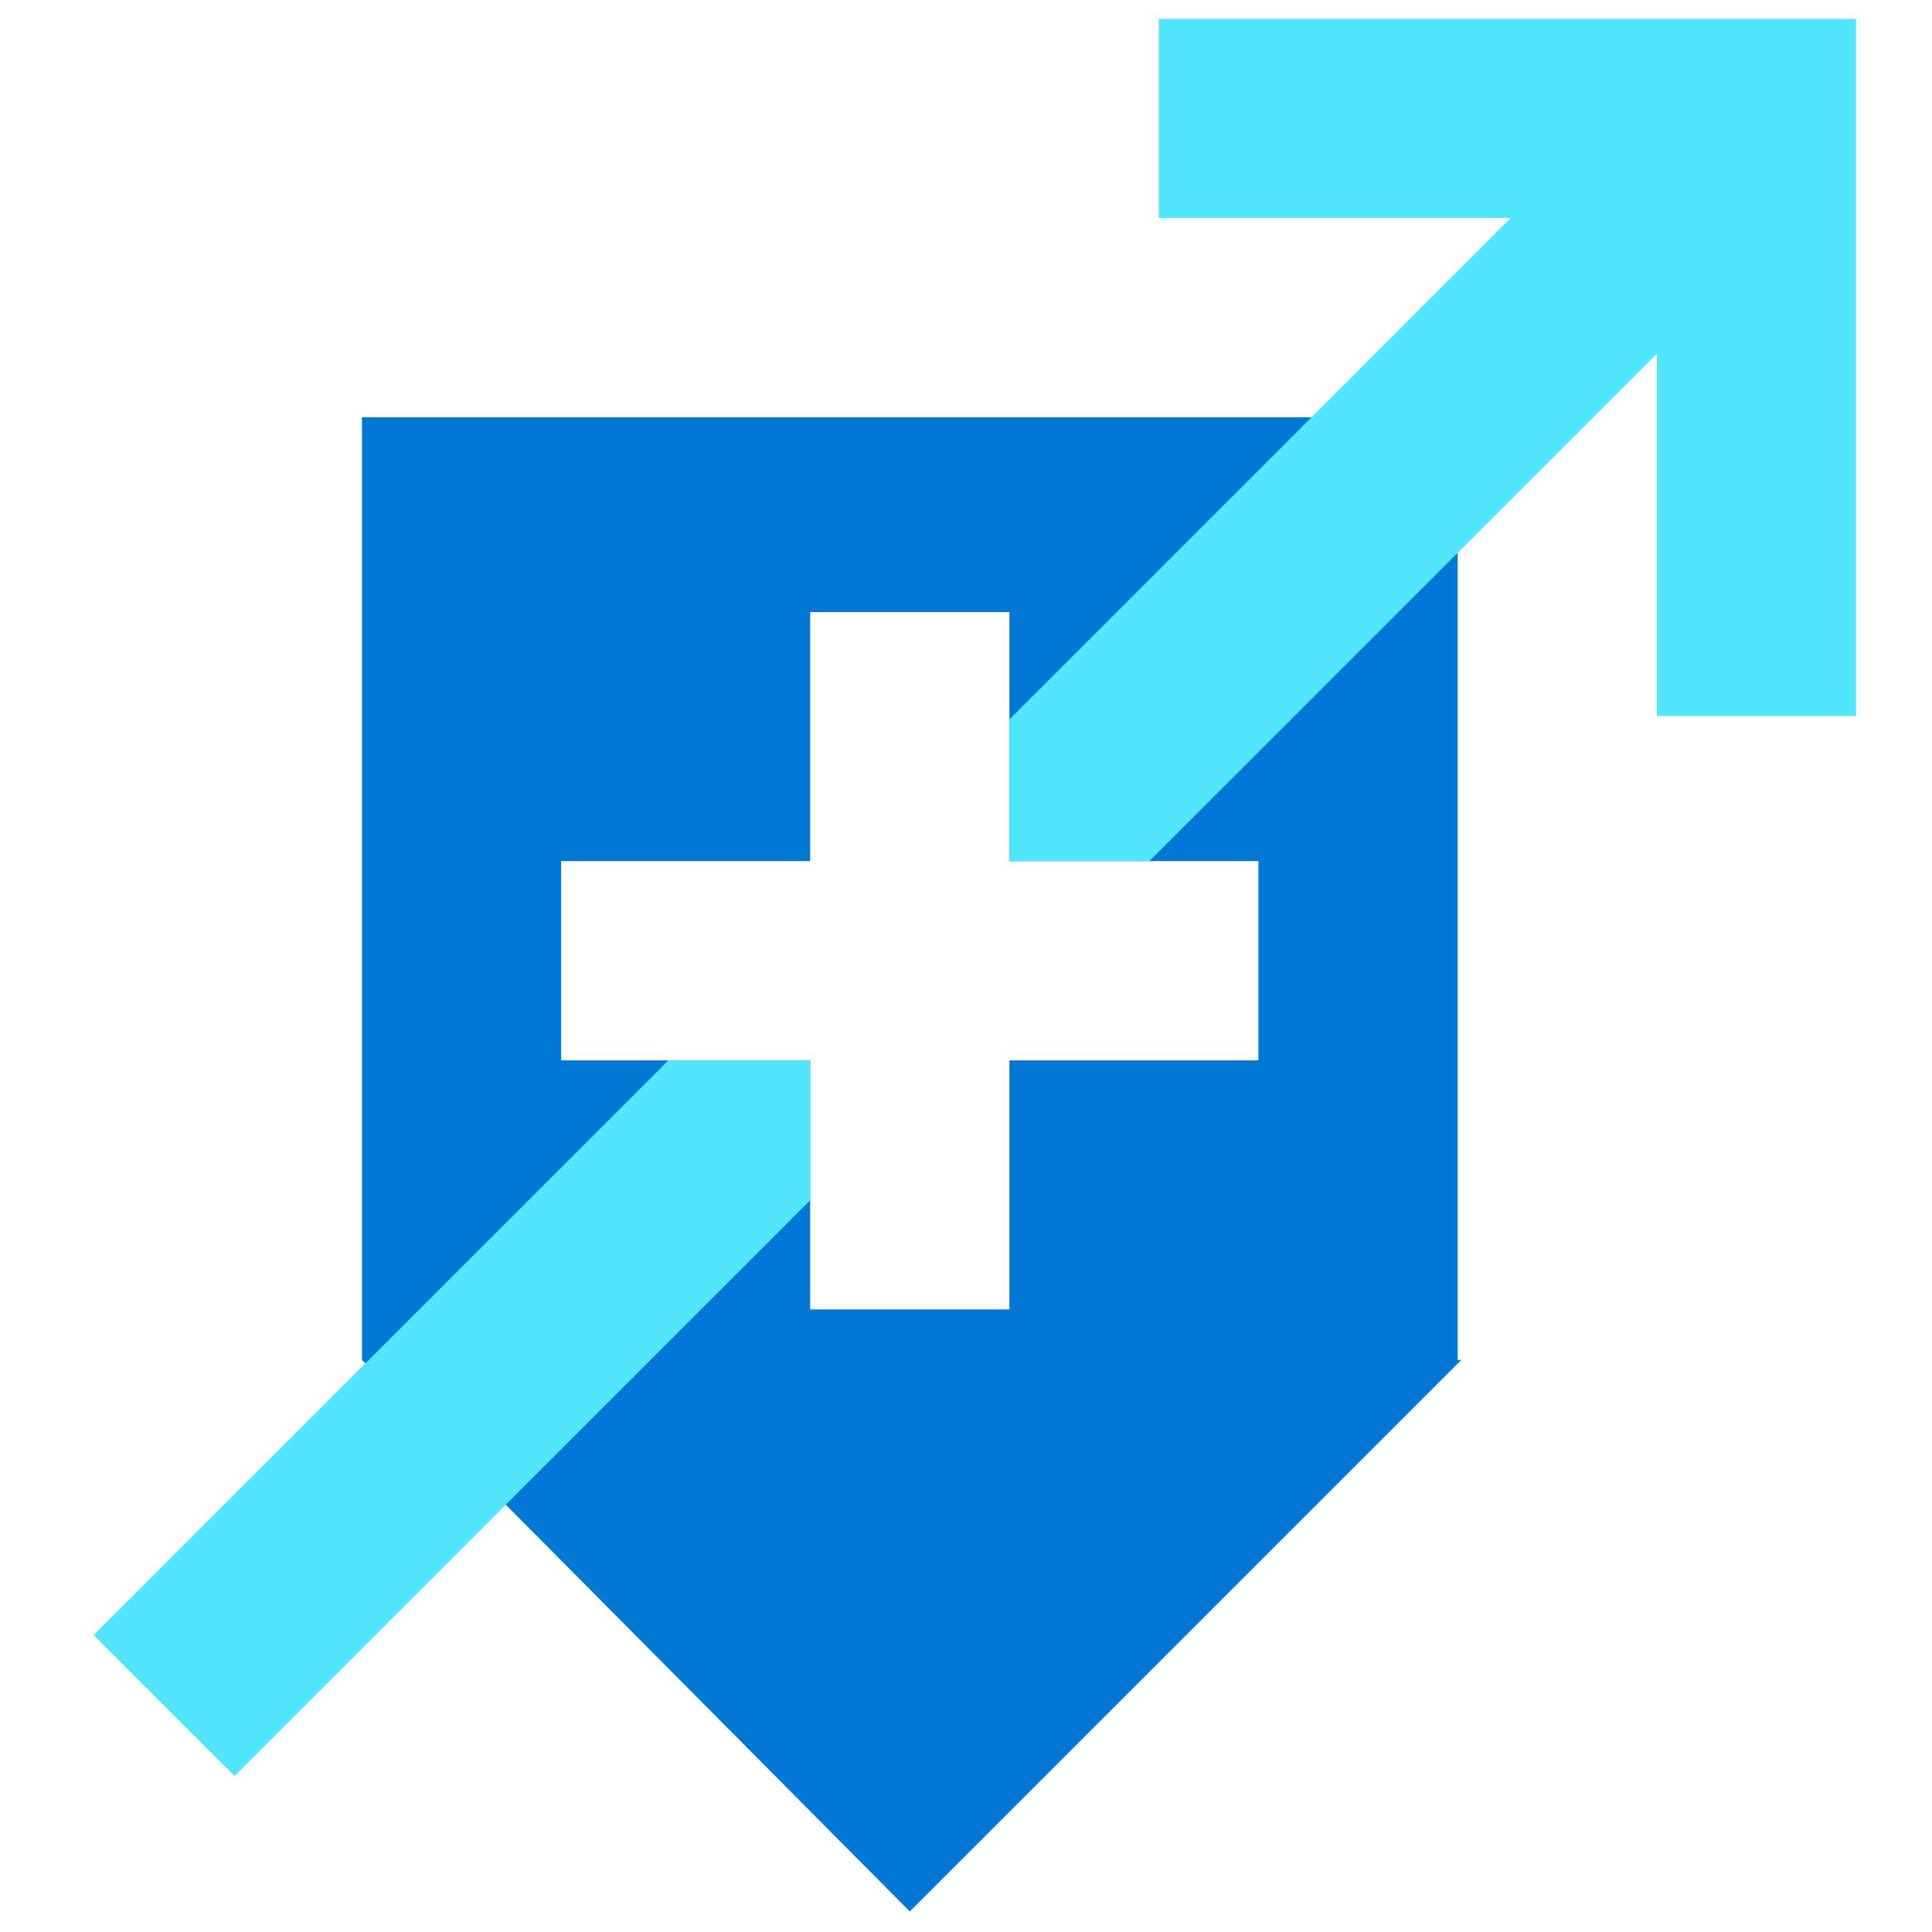
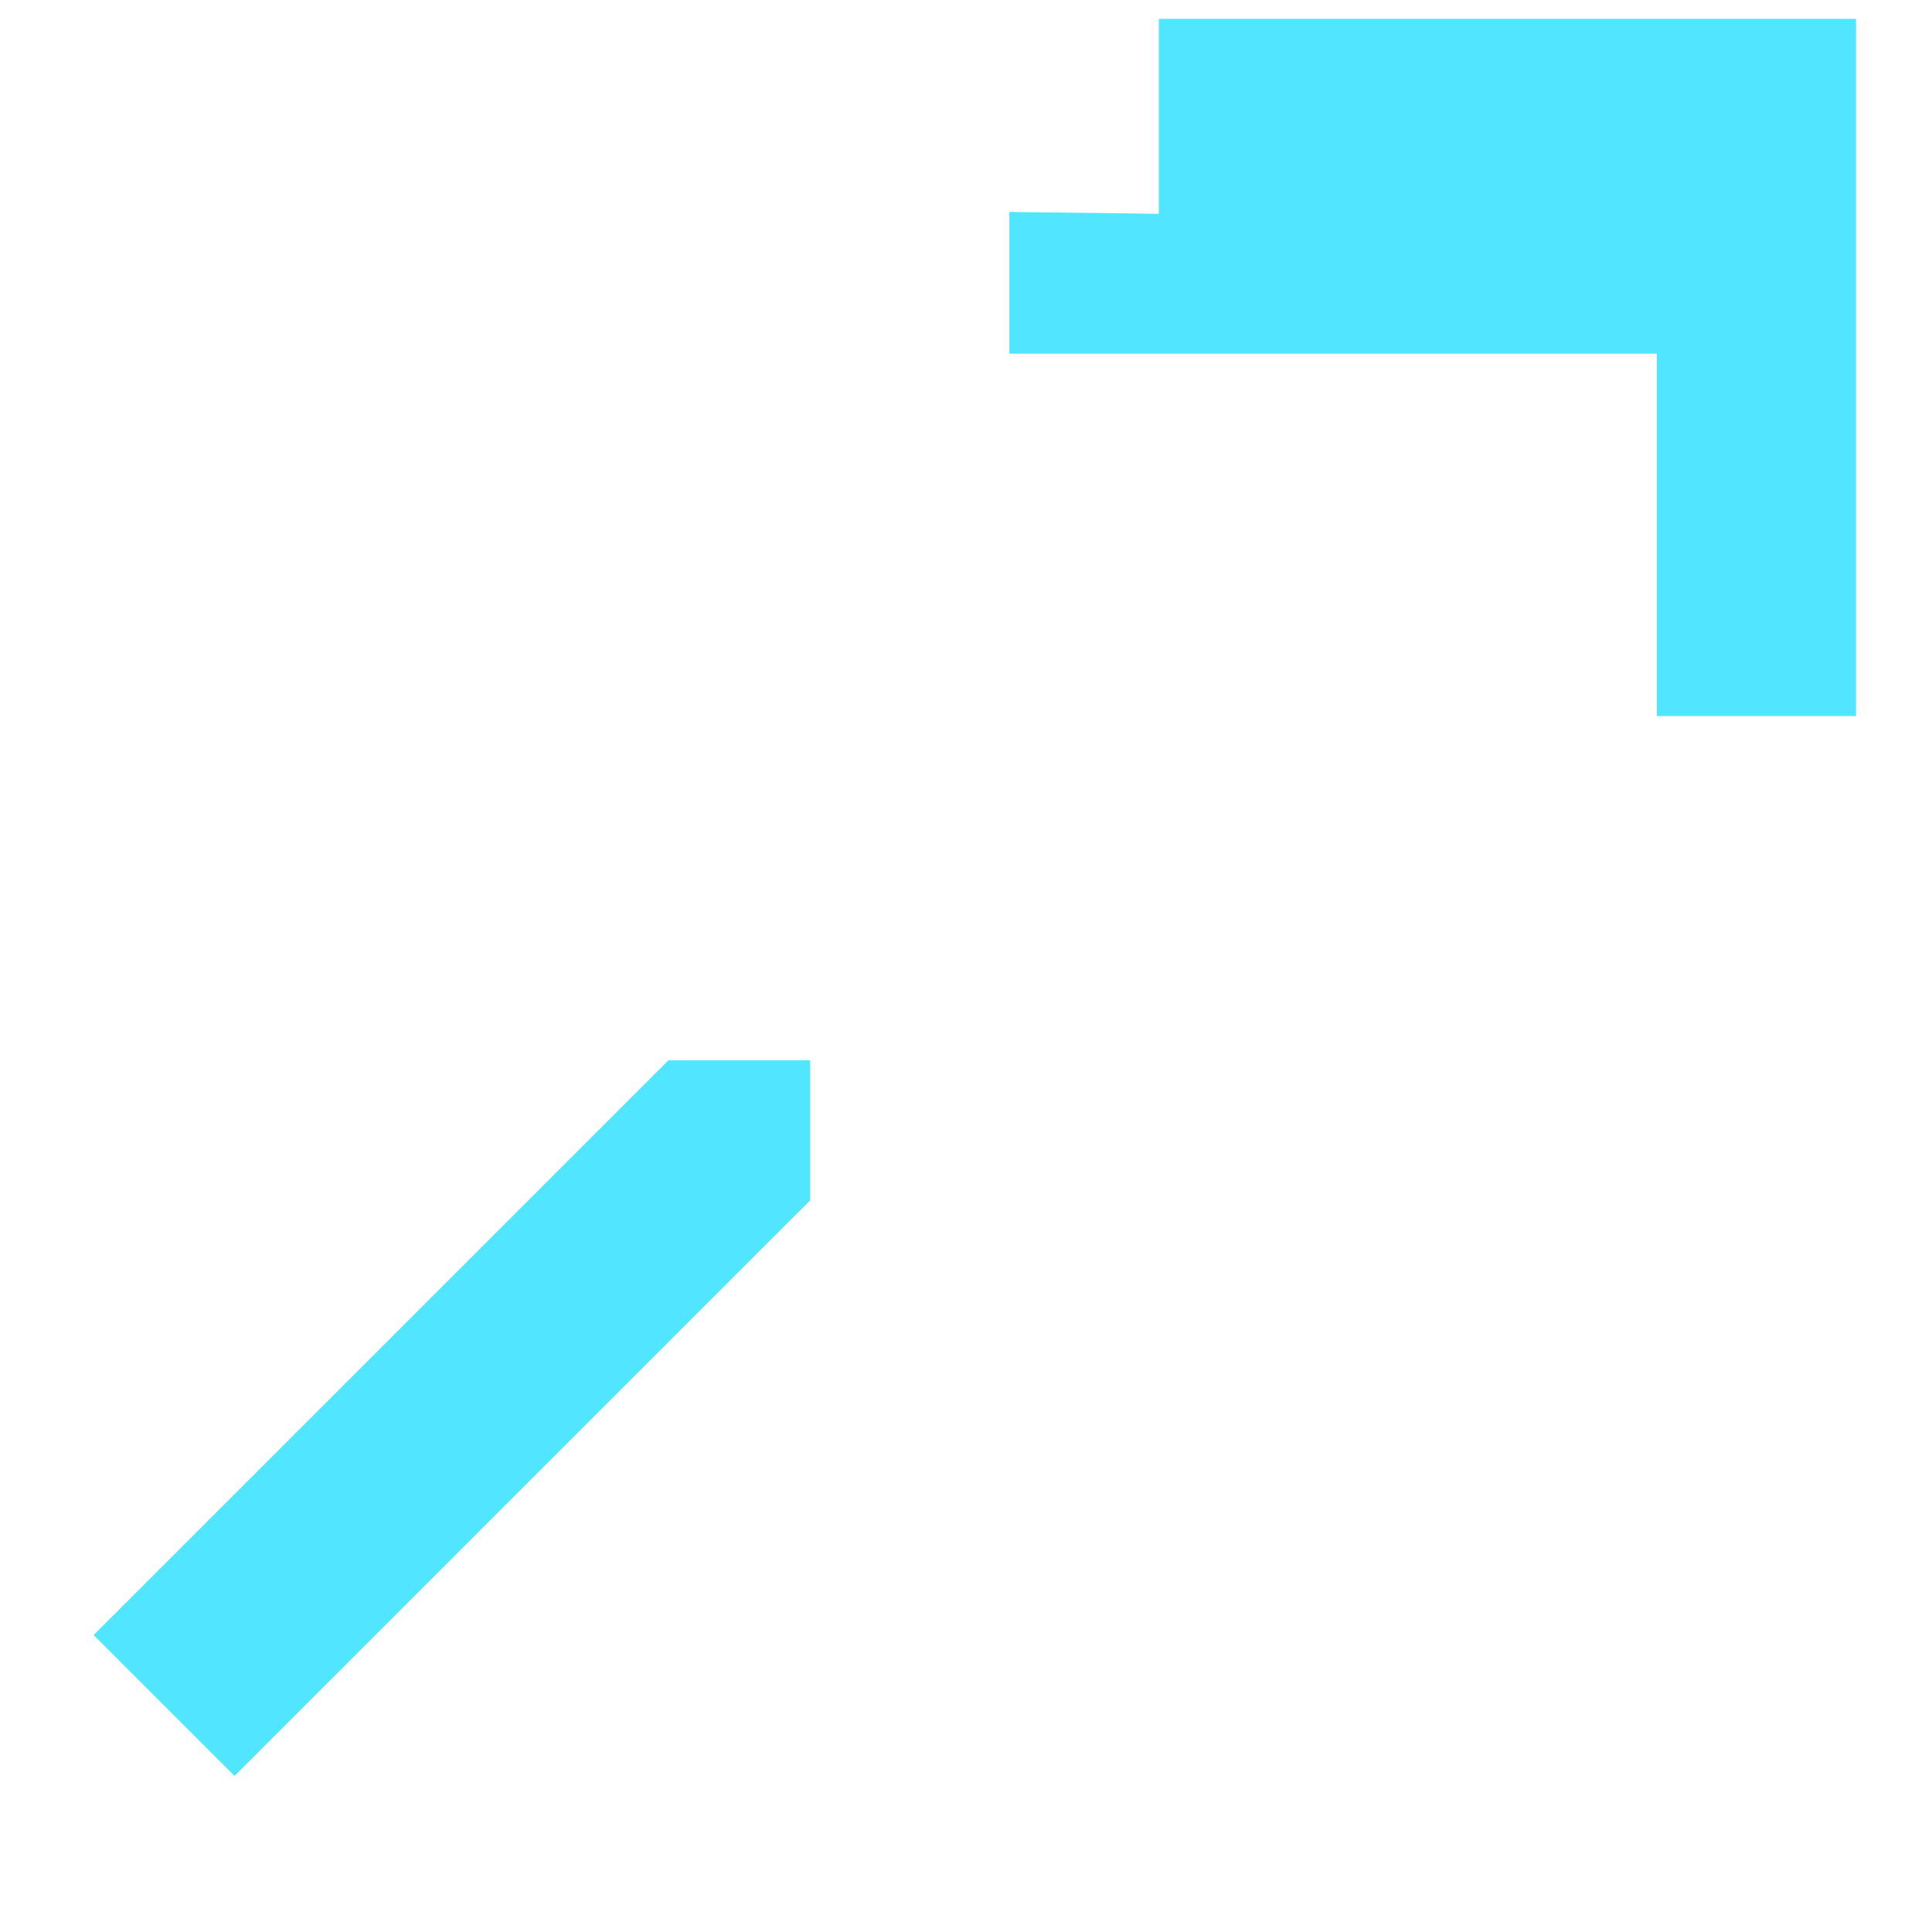
<svg xmlns="http://www.w3.org/2000/svg" viewBox="0 0 49 49">
-   <path d="M36.97 34.489V10.583H9.18V34.49l.089.089 3.56 3.585 10.245 10.315 13.99-13.99h-.095zm-5.054-7.595h-6.315v6.316h-5.053v-6.316h-6.316V21.84h6.316v-6.316h5.053v6.316h6.315v5.053z" fill="#0078D4" />
-   <path d="M16.953 26.892h3.595v3.55l-7.72 7.719-6.88 6.881-3.573-3.573 14.578-14.577zM47.073.478v17.684h-5.052V8.97L29.15 21.84H25.6v-3.594L38.315 5.53H29.39V.478h17.684z" fill="#50E6FF" />
+   <path d="M16.953 26.892h3.595v3.55l-7.72 7.719-6.88 6.881-3.573-3.573 14.578-14.577zM47.073.478v17.684h-5.052V8.97H25.6v-3.594L38.315 5.53H29.39V.478h17.684z" fill="#50E6FF" />
</svg>